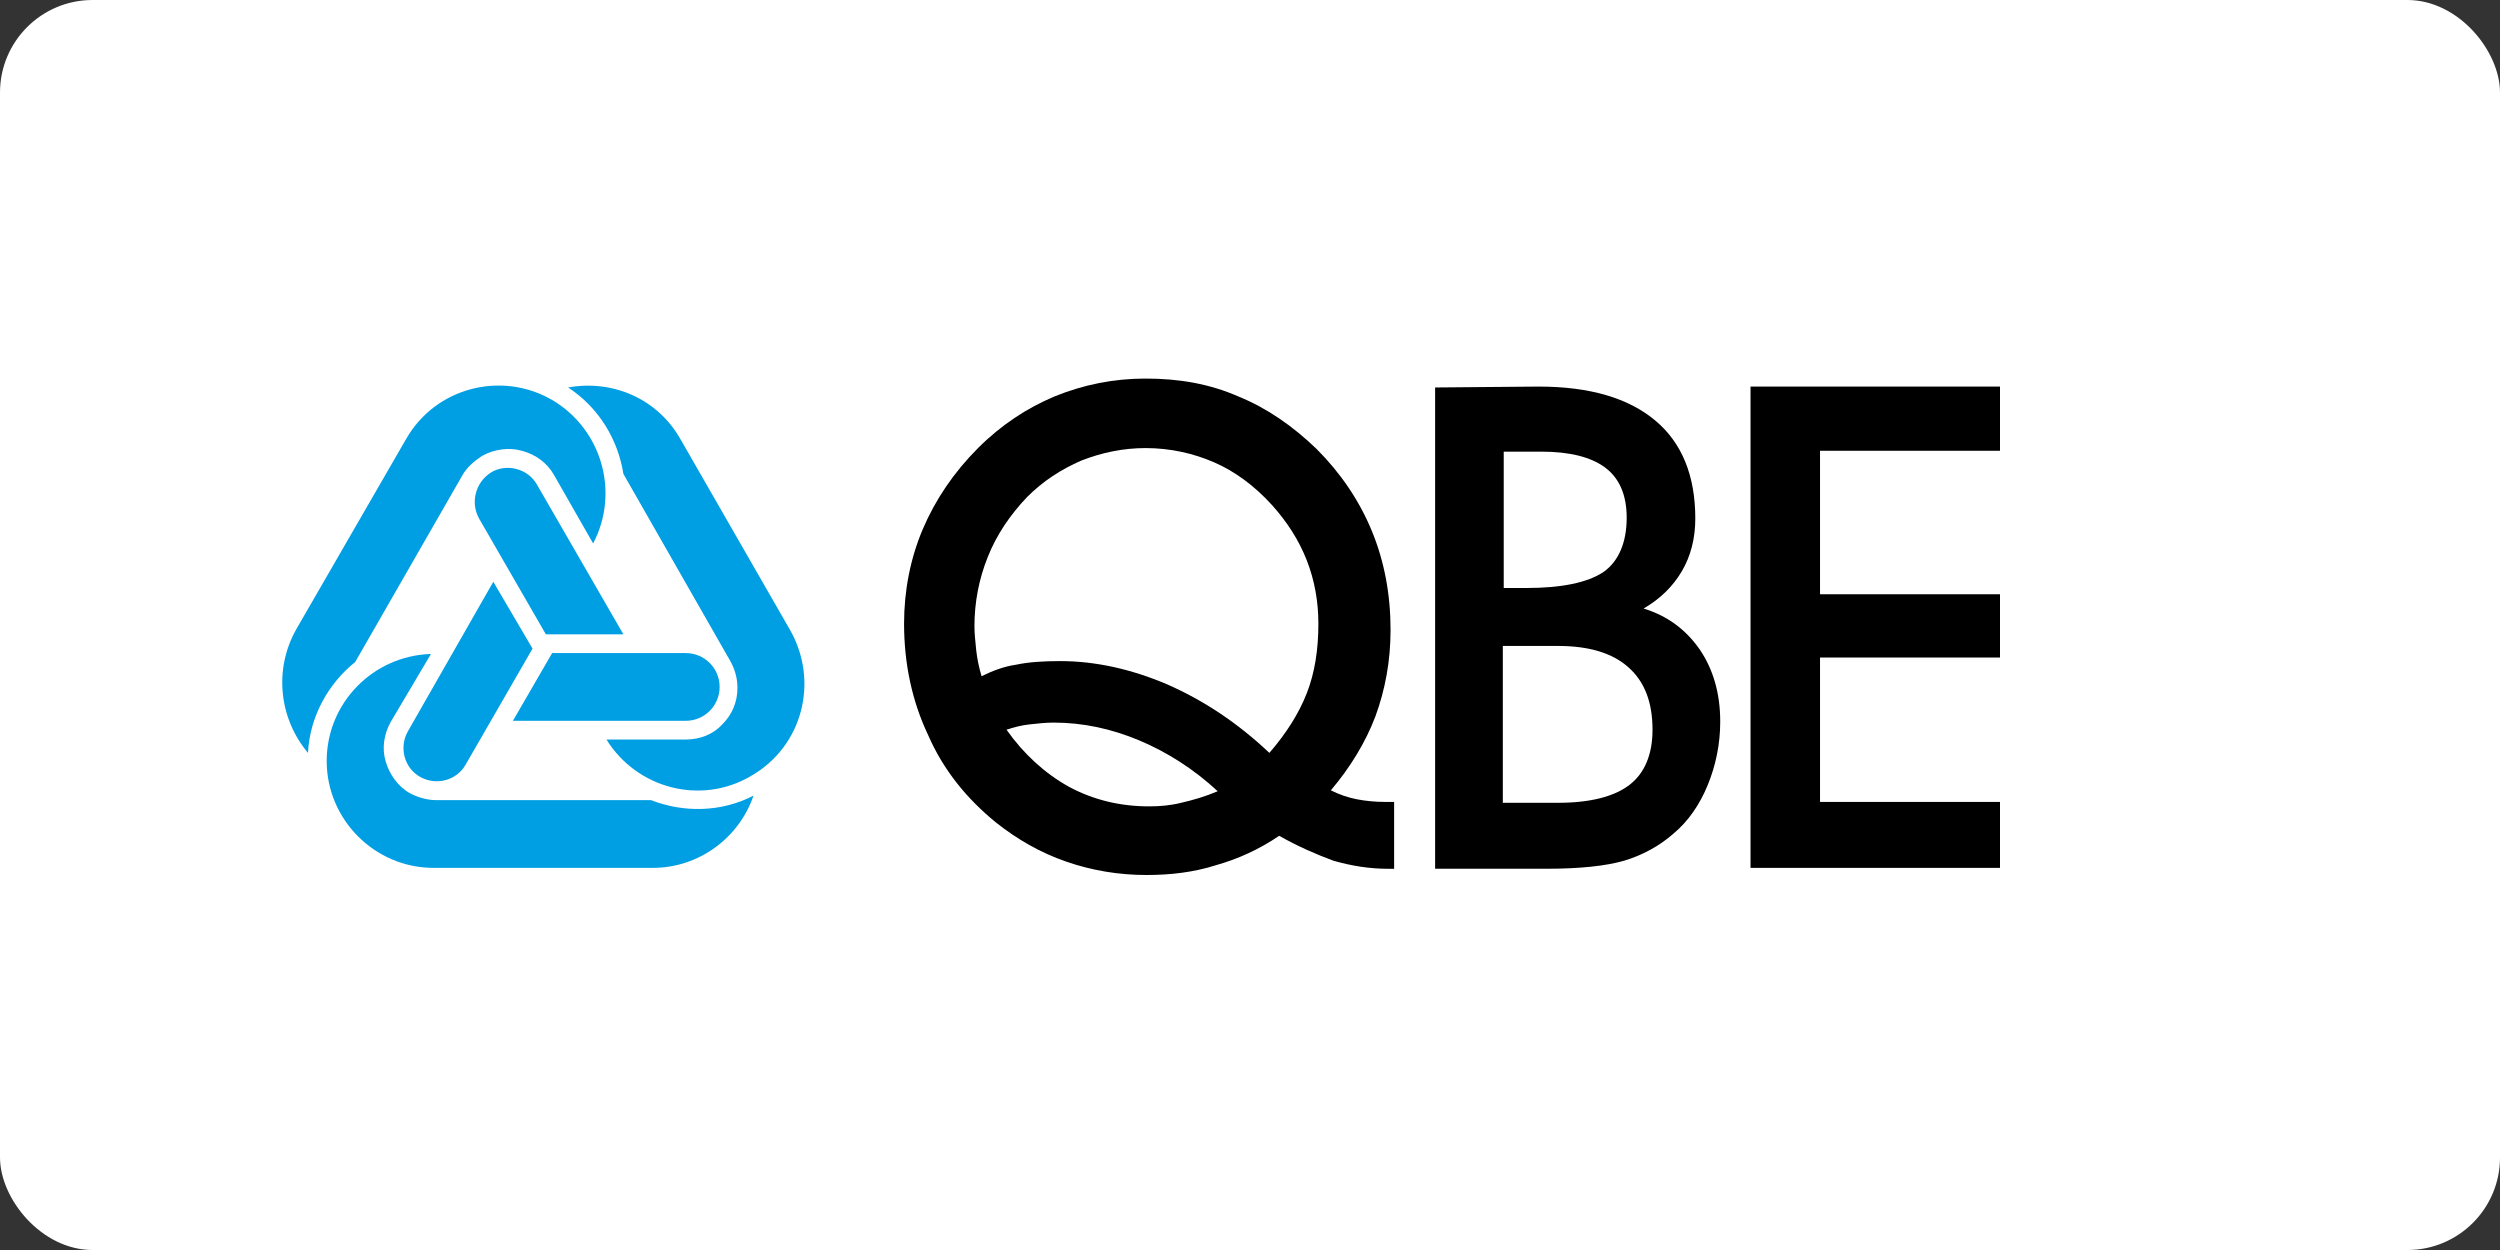
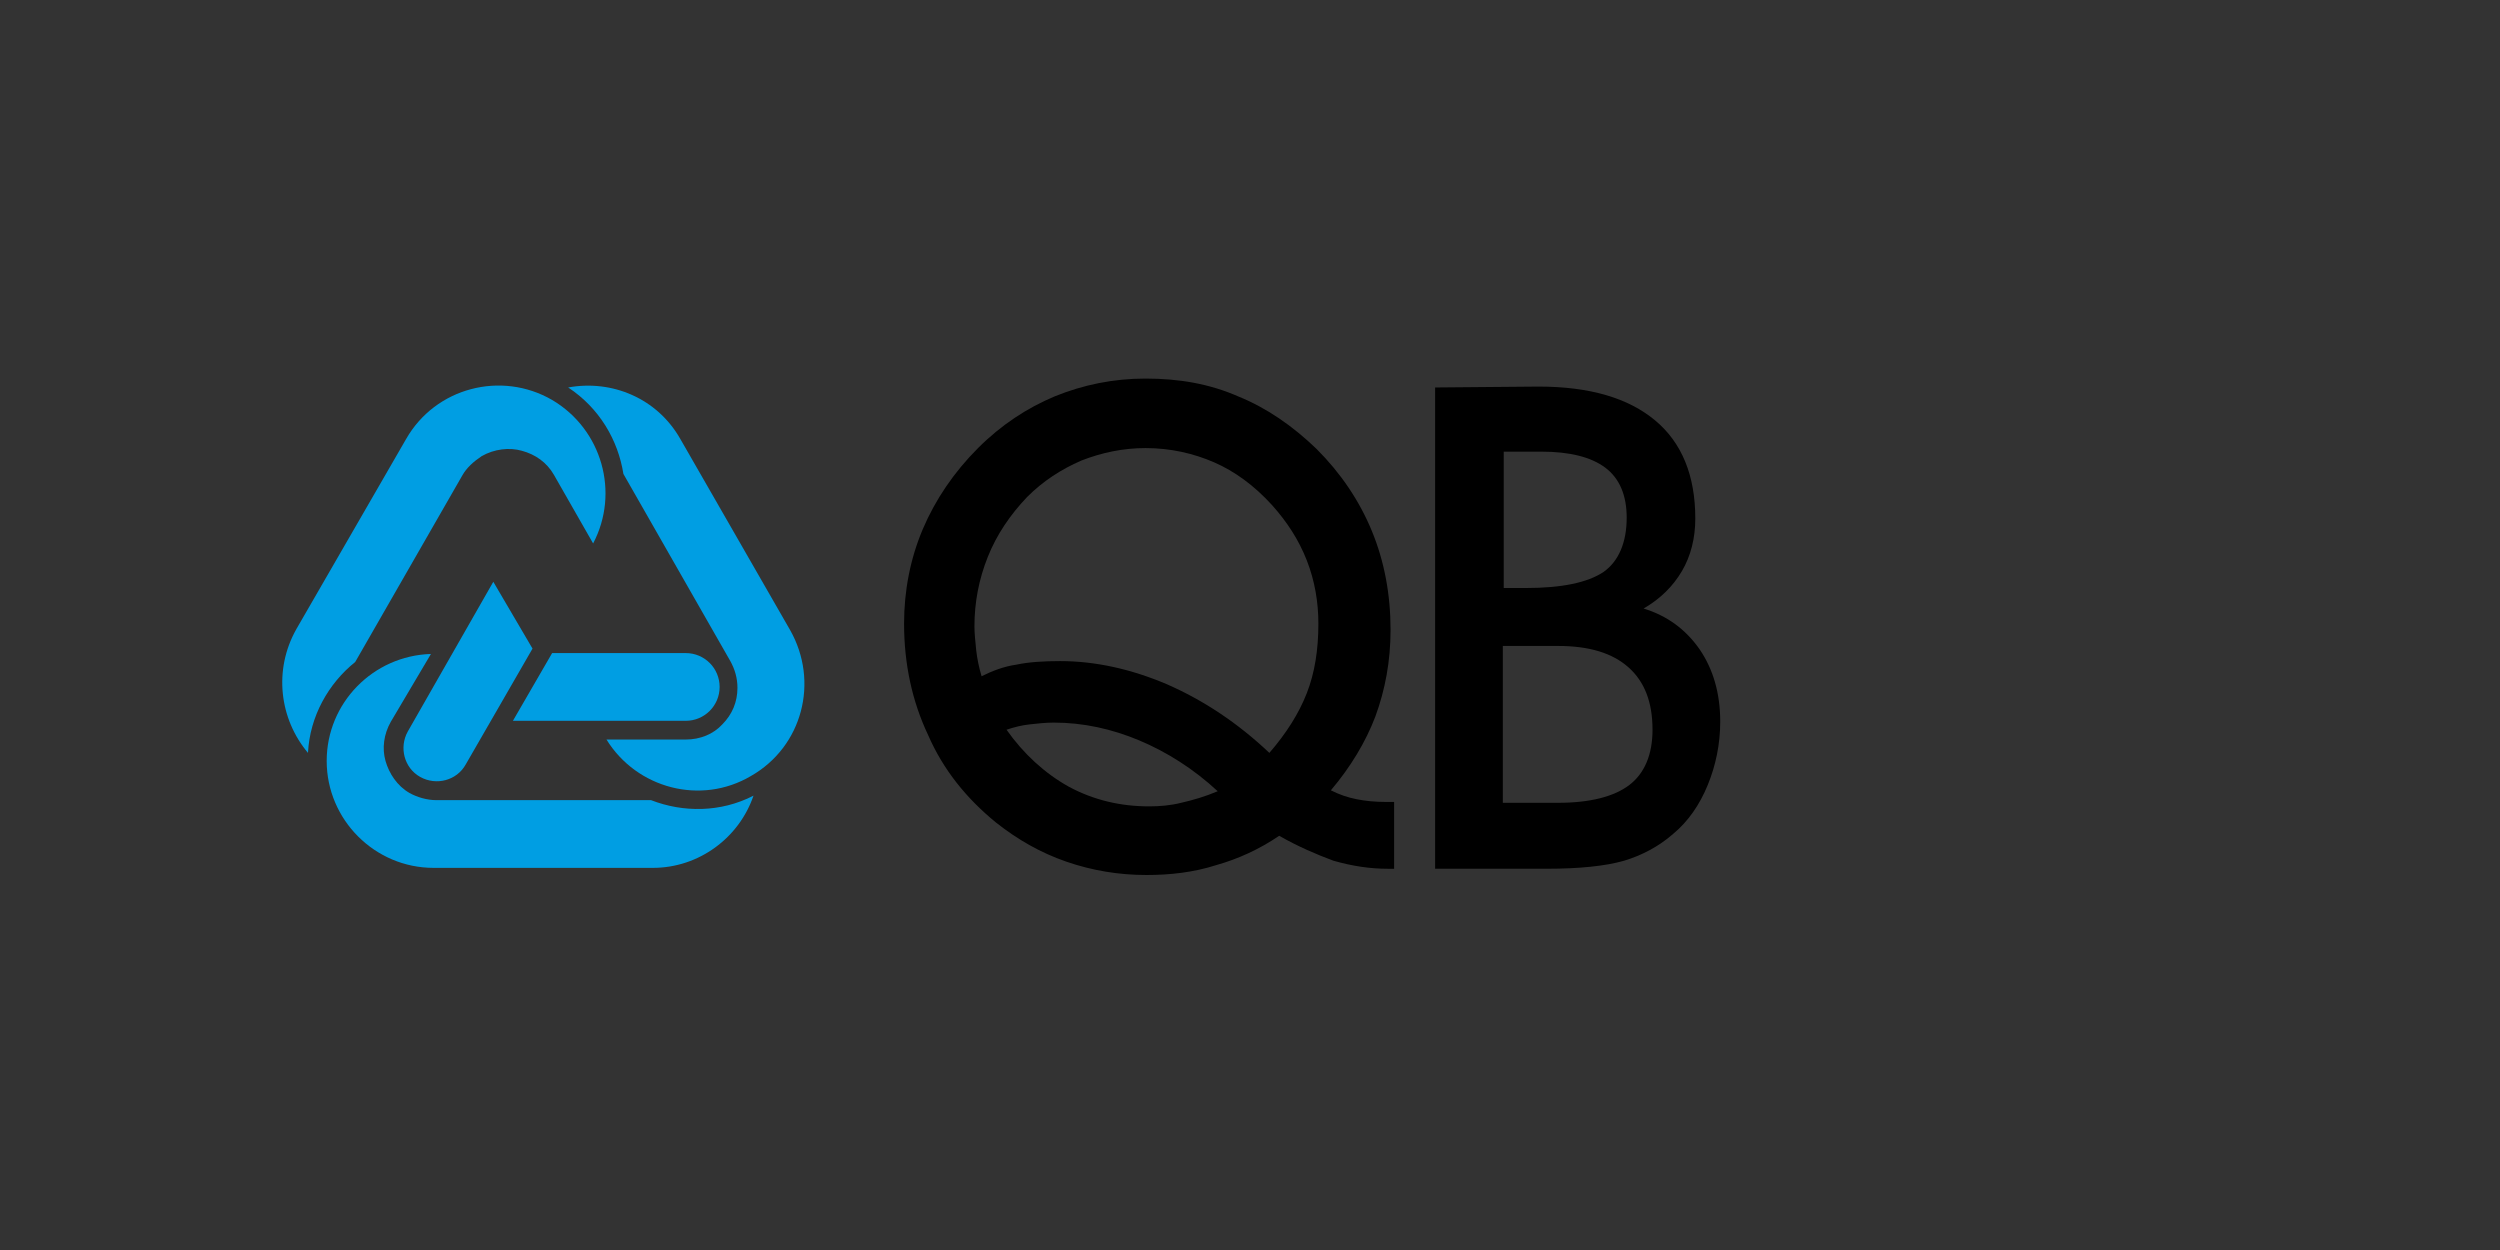
<svg xmlns="http://www.w3.org/2000/svg" width="108" height="54" viewBox="0 0 108 54" fill="none">
  <rect x="0" y="0" width="108" height="54" fill="#333333" stroke="none" />
-   <rect width="108" height="54" rx="4" fill="white" />
  <g clip-path="url(#clip0_17_11213)">
    <path d="M55.261 36.106C54.414 36.683 53.49 37.107 52.528 37.377C51.565 37.684 50.565 37.8 49.525 37.8C48.332 37.8 47.177 37.608 46.061 37.222C44.945 36.837 43.944 36.26 43.02 35.528C41.75 34.489 40.749 33.257 40.095 31.755C39.402 30.292 39.056 28.675 39.056 26.942C39.056 25.518 39.325 24.131 39.864 22.861C40.403 21.59 41.211 20.397 42.251 19.357C43.251 18.356 44.367 17.625 45.561 17.124C46.792 16.623 48.101 16.354 49.487 16.354C50.95 16.354 52.258 16.585 53.49 17.124C54.722 17.625 55.838 18.395 56.877 19.396C57.916 20.435 58.725 21.629 59.264 22.938C59.803 24.247 60.072 25.672 60.072 27.212C60.072 28.559 59.841 29.791 59.418 30.947C58.994 32.063 58.34 33.141 57.493 34.142C57.878 34.335 58.224 34.45 58.609 34.527C58.994 34.604 59.418 34.643 59.841 34.643H60.226V37.531H59.956C59.187 37.531 58.417 37.415 57.608 37.184C56.877 36.914 56.069 36.568 55.261 36.106ZM54.837 32.525C55.569 31.678 56.107 30.831 56.454 29.945C56.8 29.06 56.954 28.059 56.954 26.942C56.954 26.018 56.8 25.094 56.454 24.209C56.107 23.323 55.607 22.553 54.953 21.821C54.183 20.974 53.336 20.358 52.451 19.973C51.565 19.588 50.565 19.357 49.487 19.357C48.525 19.357 47.601 19.55 46.715 19.896C45.83 20.281 45.06 20.782 44.367 21.475C43.636 22.245 43.059 23.092 42.674 24.055C42.289 25.017 42.096 26.018 42.096 27.058C42.096 27.366 42.135 27.712 42.173 28.097C42.212 28.444 42.289 28.829 42.404 29.214C42.866 28.983 43.367 28.79 43.906 28.713C44.444 28.598 45.099 28.559 45.792 28.559C47.331 28.559 48.871 28.906 50.411 29.56C51.989 30.253 53.452 31.216 54.837 32.525ZM52.605 34.181C51.565 33.218 50.411 32.487 49.217 31.986C48.024 31.486 46.792 31.216 45.522 31.216C45.176 31.216 44.829 31.255 44.483 31.293C44.136 31.331 43.829 31.409 43.482 31.524C44.214 32.564 45.137 33.411 46.177 33.988C47.254 34.566 48.409 34.835 49.641 34.835C50.103 34.835 50.565 34.797 51.026 34.681C51.527 34.566 52.066 34.412 52.605 34.181Z" fill="black" />
    <path d="M66.462 16.7C68.695 16.7 70.35 17.201 71.504 18.163C72.659 19.126 73.237 20.551 73.237 22.399C73.237 23.246 73.044 24.016 72.659 24.671C72.274 25.325 71.735 25.864 71.004 26.288C72.005 26.596 72.813 27.173 73.429 28.059C74.006 28.906 74.314 29.945 74.314 31.177C74.314 32.14 74.122 33.064 73.775 33.911C73.429 34.758 72.929 35.49 72.274 36.029C71.658 36.568 70.927 36.953 70.157 37.184C69.349 37.415 68.233 37.53 66.808 37.53H61.997V16.739L66.462 16.7ZM64.922 34.681H67.309C68.695 34.681 69.734 34.412 70.388 33.911C71.043 33.411 71.389 32.602 71.389 31.524C71.389 30.33 71.043 29.445 70.35 28.829C69.657 28.213 68.656 27.905 67.309 27.905H64.922V34.681ZM64.961 25.402H65.923C67.463 25.402 68.579 25.171 69.272 24.709C69.926 24.247 70.273 23.438 70.273 22.36C70.273 21.398 69.965 20.666 69.349 20.204C68.733 19.742 67.809 19.511 66.578 19.511H64.961V25.402Z" fill="black" />
-     <path d="M86.401 37.492H75.623V16.7H86.401V19.473H78.625V25.672H86.401V28.405H78.625V34.643H86.401V37.492Z" fill="black" />
    <path d="M29.626 31.948C30.242 31.948 30.819 31.717 31.204 31.293C31.627 30.869 31.858 30.331 31.858 29.714C31.858 29.291 31.743 28.906 31.55 28.559L26.931 20.474C26.7 19.011 25.892 17.625 24.545 16.739C26.431 16.392 28.394 17.201 29.395 18.972L34.129 27.212C35.4 29.445 34.668 32.256 32.436 33.526C30.28 34.797 27.509 34.065 26.2 31.948H29.626Z" fill="#009EE3" />
    <path d="M29.625 28.213H23.852L22.158 31.139H29.625C30.434 31.139 31.088 30.484 31.088 29.676C31.088 28.867 30.434 28.213 29.625 28.213Z" fill="#009EE3" />
    <path d="M23.929 20.512C23.621 19.973 23.121 19.627 22.543 19.473C22.005 19.319 21.35 19.396 20.811 19.704C20.465 19.935 20.157 20.204 19.965 20.551L15.345 28.598C14.191 29.522 13.382 30.947 13.305 32.525C12.074 31.062 11.804 28.944 12.805 27.173L17.54 18.972C18.81 16.739 21.658 16.007 23.852 17.278C26.008 18.549 26.777 21.282 25.623 23.477L23.929 20.512Z" fill="#009EE3" />
-     <path d="M20.695 22.399L23.582 27.404H26.931L23.197 20.936C22.812 20.243 21.888 20.012 21.234 20.397C20.541 20.82 20.31 21.706 20.695 22.399Z" fill="#009EE3" />
    <path d="M16.885 31.177C16.577 31.717 16.5 32.333 16.654 32.872C16.808 33.411 17.154 33.95 17.693 34.258C18.039 34.45 18.463 34.566 18.848 34.566H28.124C29.51 35.105 31.127 35.105 32.551 34.373C31.935 36.183 30.203 37.492 28.201 37.492H18.732C16.192 37.492 14.113 35.413 14.113 32.872C14.113 30.369 16.115 28.328 18.617 28.251L16.885 31.177Z" fill="#009EE3" />
    <path d="M20.118 33.026L23.005 28.02L21.311 25.133L17.616 31.601C17.231 32.294 17.462 33.18 18.155 33.565C18.848 33.95 19.733 33.719 20.118 33.026Z" fill="#009EE3" />
  </g>
  <defs>
    <clipPath id="clip0_17_11213">
      <rect width="74.25" height="21.6" fill="white" transform="translate(12.15 16.2)" />
    </clipPath>
  </defs>
</svg>